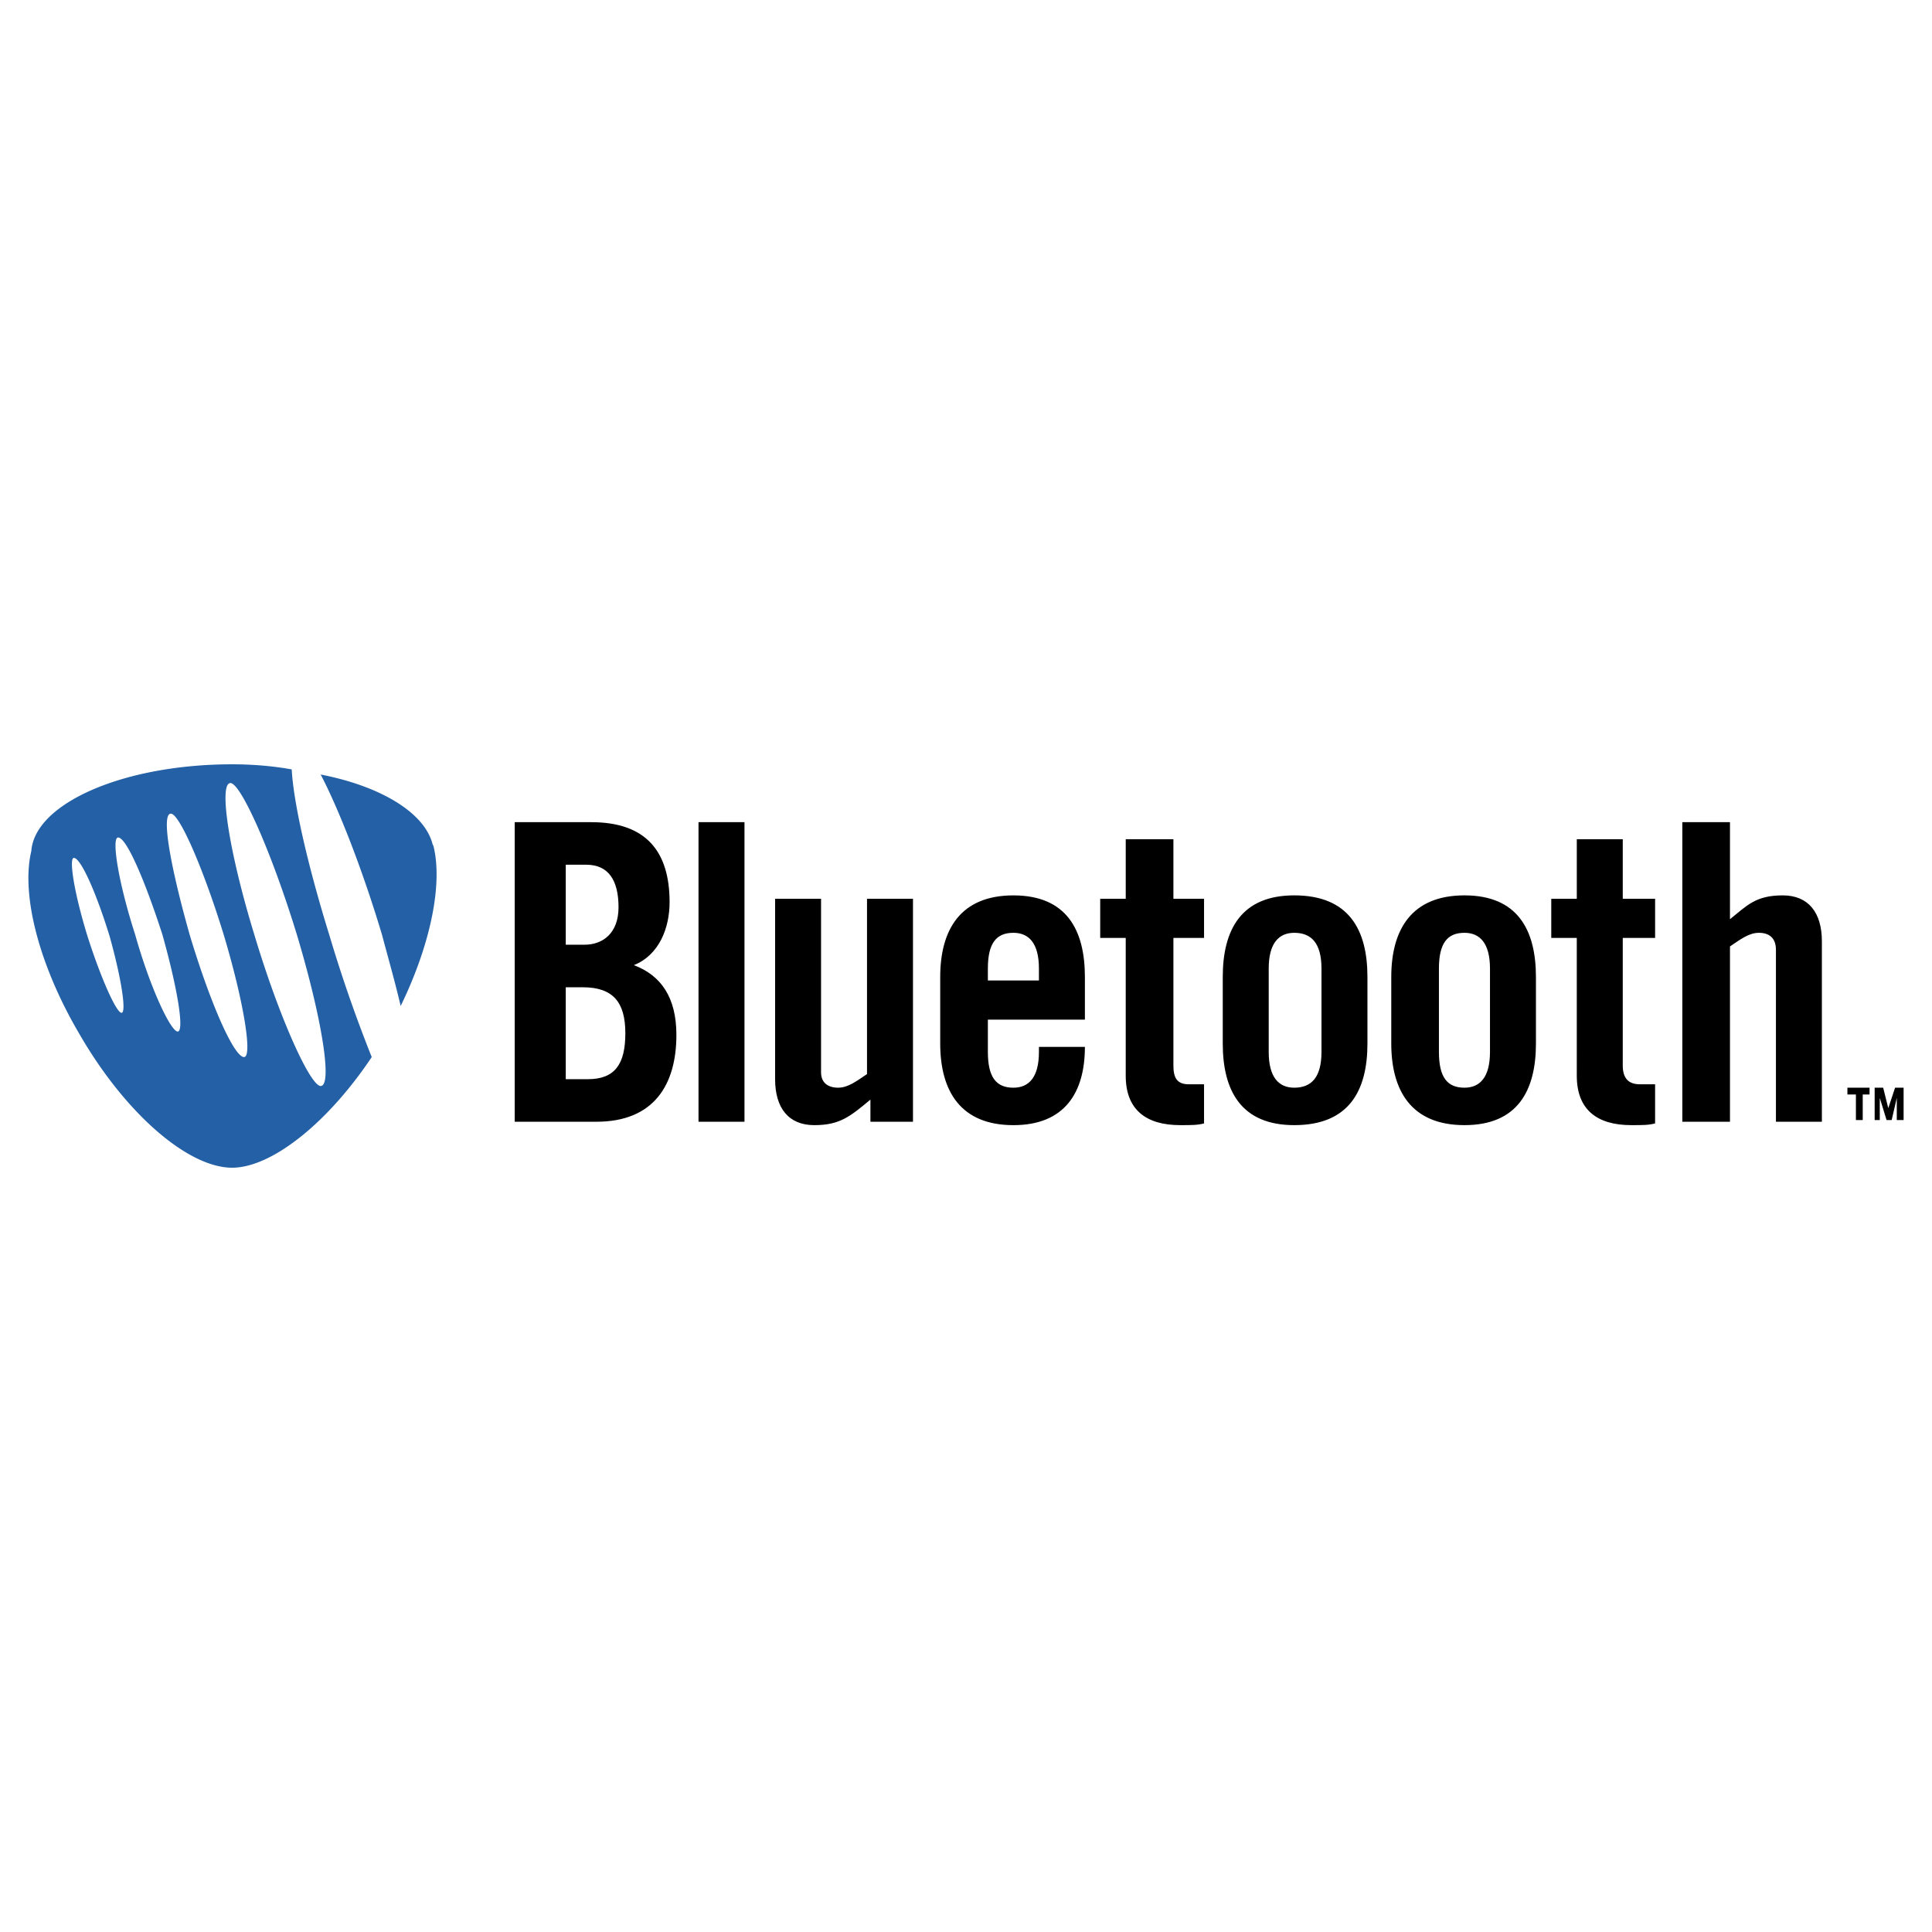
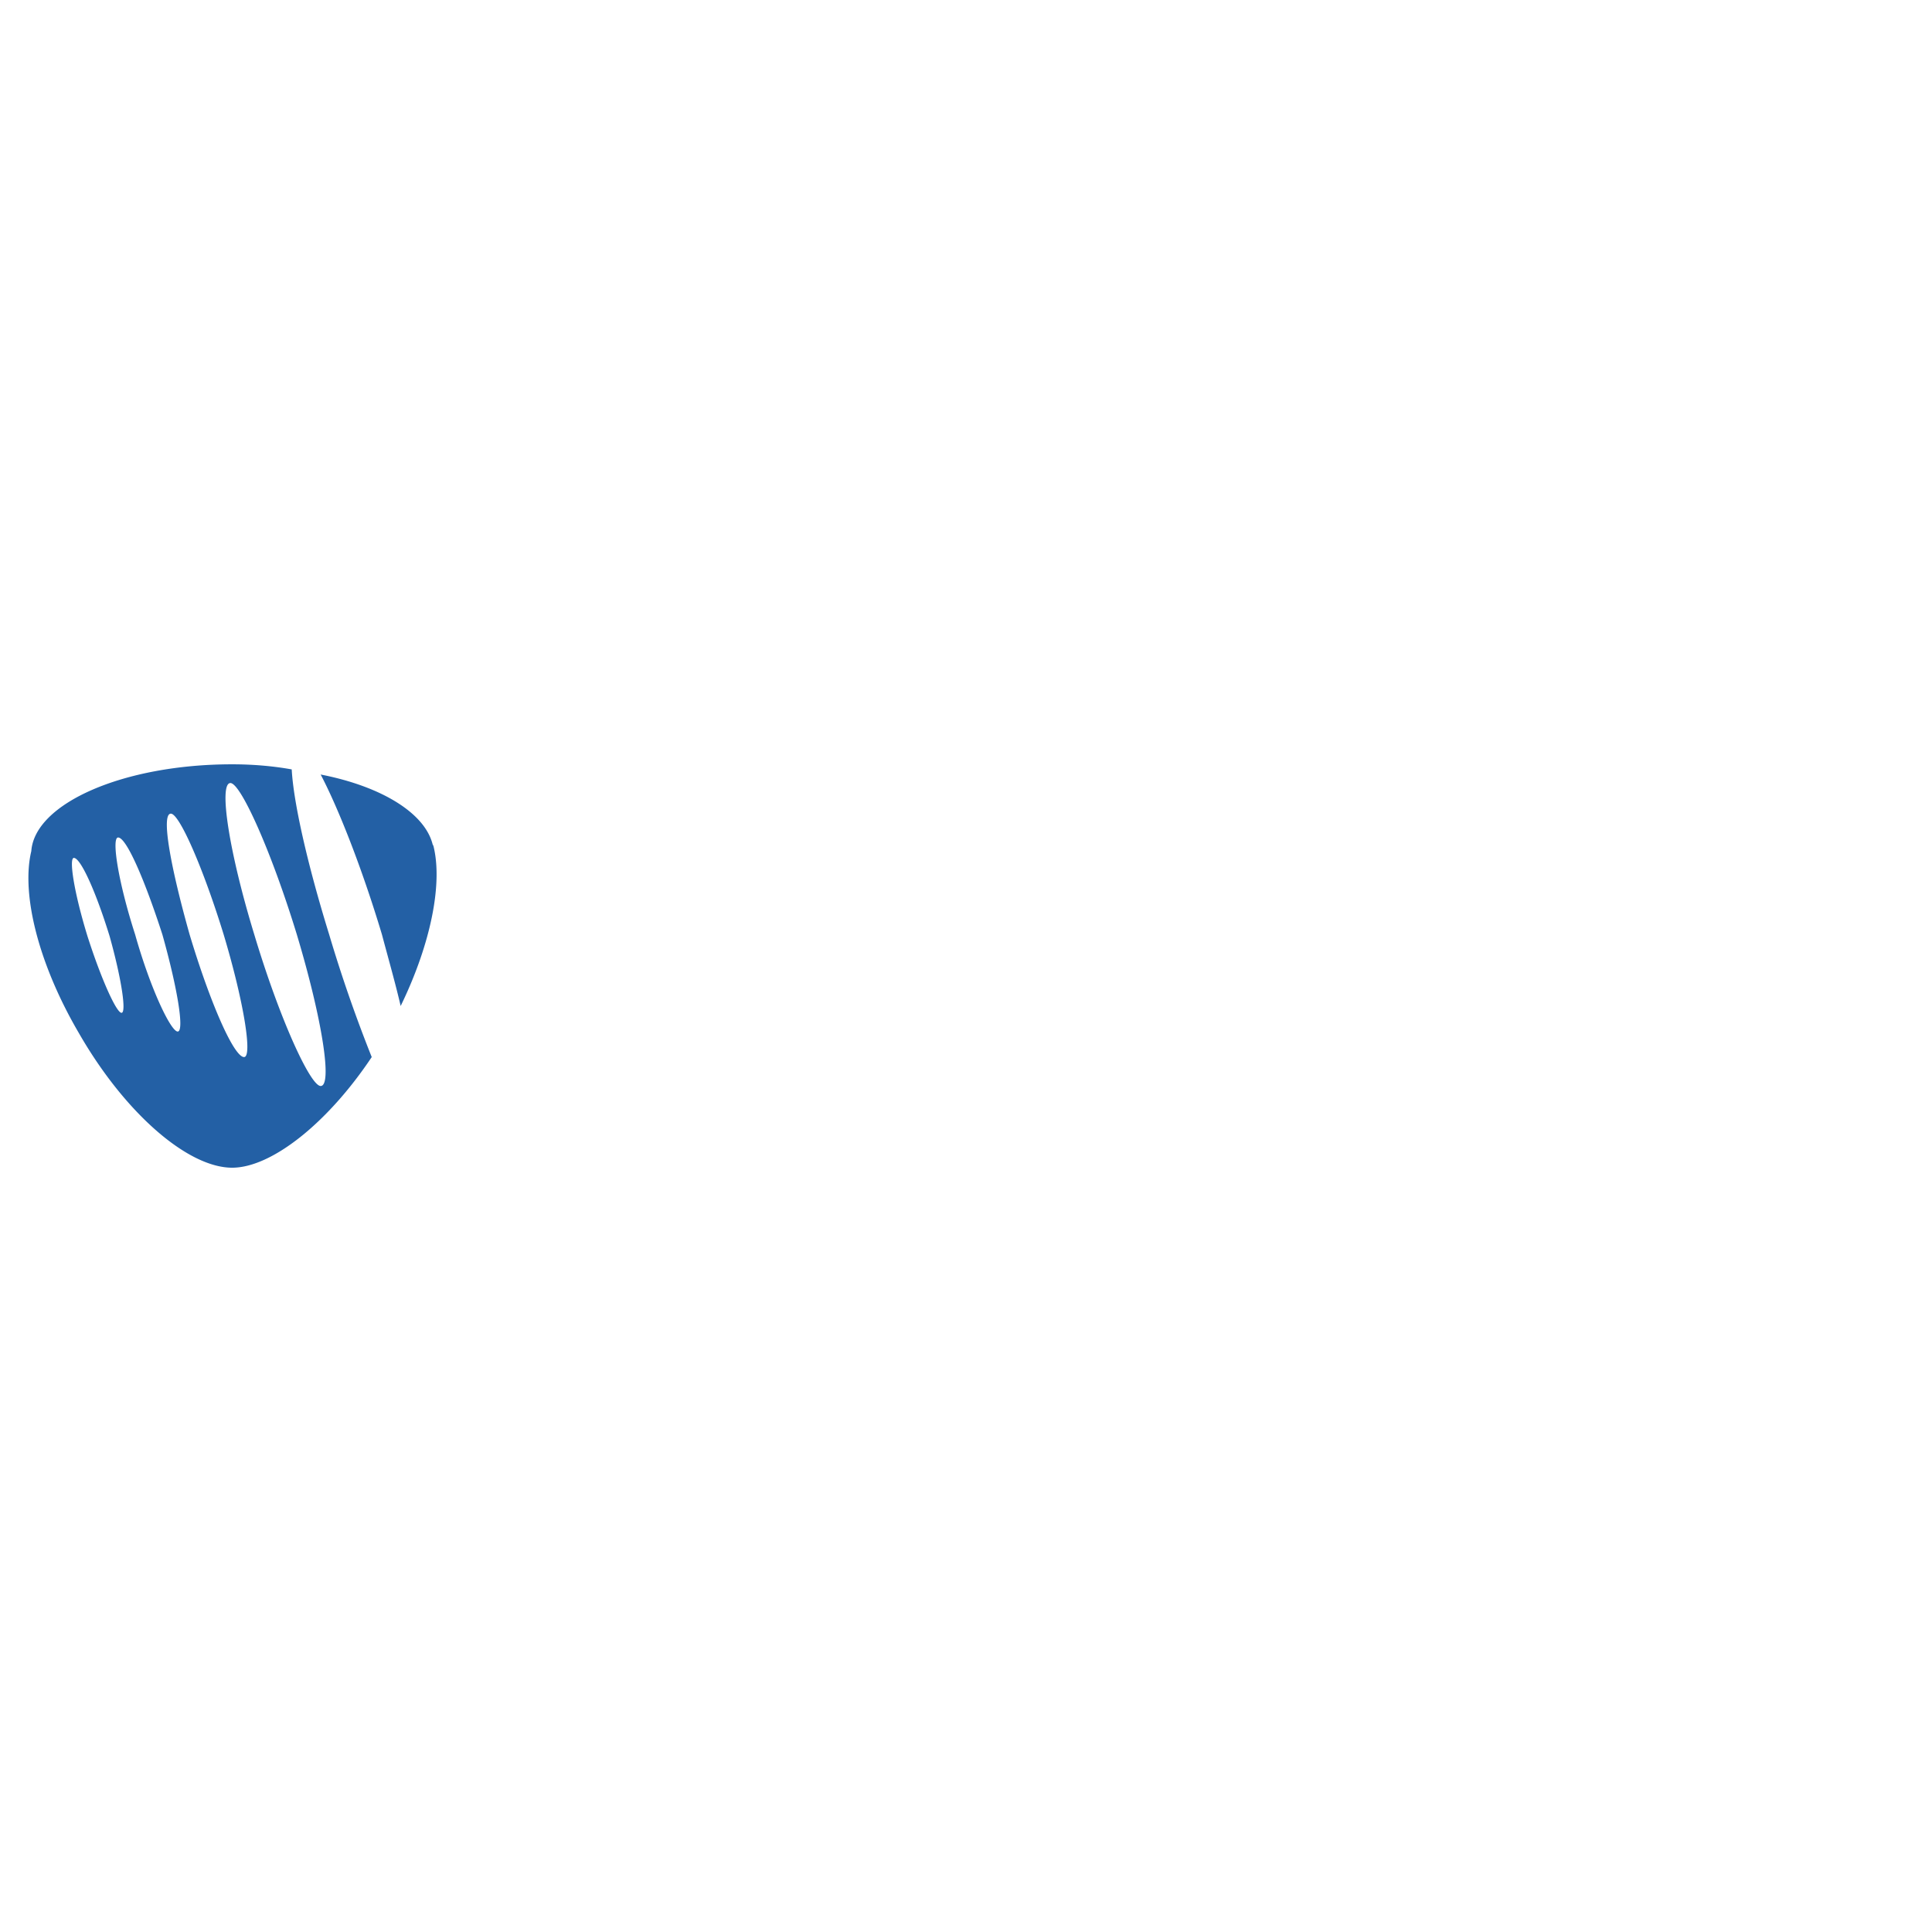
<svg xmlns="http://www.w3.org/2000/svg" width="2500" height="2500" viewBox="0 0 192.756 192.756">
  <g fill-rule="evenodd" clip-rule="evenodd">
-     <path fill="#fff" d="M0 0h192.756v192.756H0V0z" />
    <path d="M32.841 93.236c-2.208-7.132-3.566-13.246-3.736-16.472-1.868-.339-3.906-.509-5.943-.509-10.869 0-19.699 3.906-20.039 8.661-1.019 4.245.679 11.208 4.755 18.17 4.585 7.98 10.868 13.416 15.284 13.416 3.905 0 9.509-4.416 13.925-11.039a142.636 142.636 0 0 1-4.246-12.227zm-20.717 7.813c-.509 0-2.038-3.396-3.396-7.643C7.37 88.99 6.86 85.594 7.37 85.594c.679 0 2.208 3.396 3.566 7.812 1.188 4.246 1.697 7.643 1.188 7.643zm5.604 1.867c-.679 0-2.717-4.246-4.246-9.68-1.698-5.264-2.377-9.679-1.698-9.679.849 0 2.717 4.415 4.416 9.679 1.528 5.434 2.207 9.68 1.528 9.68zm6.623 2.547c-1.019 0-3.396-5.434-5.434-12.227-1.868-6.623-2.887-12.057-1.868-12.057.849 0 3.227 5.434 5.265 12.057 2.037 6.793 2.886 12.227 2.037 12.227zm7.641 2.887c-1.019 0-4.076-6.623-6.623-15.113-2.548-8.321-3.566-15.113-2.377-15.113 1.019 0 4.075 6.792 6.623 15.113 2.547 8.49 3.566 15.113 2.377 15.113zM31.992 77.274c1.698 3.227 4.076 9.17 6.114 15.962.679 2.547 1.358 4.926 1.868 7.133 3.057-6.284 4.246-12.397 3.227-16.133v.169c-.68-3.225-5.095-5.943-11.209-7.131z" fill="#2360a5" />
-     <path d="M51.351 82.029h7.642c5.435 0 7.812 2.887 7.812 7.981 0 2.547-1.019 5.264-3.566 6.283 2.717 1.02 4.245 3.227 4.245 6.963 0 4.924-2.208 8.66-7.981 8.66h-8.151V82.029h-.001zm5.095 25.641h2.208c2.717 0 3.736-1.527 3.736-4.584S61.201 98.5 58.144 98.5h-1.698v9.17zm0-13.415h1.868c1.868 0 3.396-1.188 3.396-3.736 0-2.717-1.019-4.246-3.226-4.246h-2.038v7.982zM69.691 82.029h4.586v29.887h-4.586V82.029zM91.088 89.67v22.246h-4.246v-2.207c-2.038 1.697-3.057 2.547-5.604 2.547s-3.906-1.697-3.906-4.586v-18h4.585v17.322c0 1.018.679 1.527 1.698 1.527s1.868-.68 2.887-1.357V89.67h4.586zM108.24 101.727h-9.68v3.227c0 2.549.85 3.566 2.547 3.566 1.529 0 2.547-1.018 2.547-3.566v-.508h4.586c0 4.584-2.039 7.811-7.133 7.811-5.264 0-7.302-3.396-7.302-8.15v-6.623c0-4.755 2.038-8.151 7.302-8.151 5.264 0 7.133 3.396 7.133 8.151v4.243zm-4.586-3.905v-1.189c0-2.547-1.018-3.566-2.547-3.566-1.697 0-2.547 1.019-2.547 3.566v1.189h5.094zM109.768 93.576V89.67h2.547v-5.943h4.756v5.943h3.057v3.906h-3.057v12.736c0 1.189.34 1.867 1.527 1.867h1.529v3.906c-.68.17-1.189.17-2.377.17-3.396 0-5.436-1.527-5.436-4.924V93.576h-2.546zM121.994 97.482c0-4.755 1.869-8.151 7.133-8.151 5.434 0 7.303 3.396 7.303 8.151v6.623c0 4.754-1.869 8.15-7.303 8.15-5.264 0-7.133-3.396-7.133-8.15v-6.623zm9.85-.849c0-2.547-1.018-3.566-2.717-3.566-1.527 0-2.547 1.019-2.547 3.566v8.32c0 2.549 1.02 3.566 2.547 3.566 1.699 0 2.717-1.018 2.717-3.566v-8.32zM138.807 97.482c0-4.755 2.037-8.151 7.303-8.151 5.264 0 7.131 3.396 7.131 8.151v6.623c0 4.754-1.867 8.15-7.131 8.15-5.266 0-7.303-3.396-7.303-8.15v-6.623zm9.849-.849c0-2.547-1.02-3.566-2.547-3.566-1.699 0-2.547 1.019-2.547 3.566v8.32c0 2.549.848 3.566 2.547 3.566 1.527 0 2.547-1.018 2.547-3.566v-8.32zM154.77 93.576V89.67h2.547v-5.943h4.586v5.943h3.227v3.906h-3.227v12.736c0 1.189.51 1.867 1.697 1.867h1.529v3.906c-.68.17-1.189.17-2.379.17-3.395 0-5.434-1.527-5.434-4.924V93.576h-2.546zM167.846 111.916V82.029h4.754v9.68c1.699-1.359 2.549-2.377 5.266-2.377 2.547 0 3.904 1.698 3.904 4.584v18h-4.584V94.765c0-1.189-.68-1.698-1.699-1.698-1.018 0-1.867.679-2.887 1.358v17.491h-4.754zM188.393 110.559l.68-2.039h.85v3.227h-.68v-2.207l-.51 2.207h-.51l-.678-2.207v2.207h-.51v-3.227h.848l.51 2.039zm-1.868-1.36h-.68v2.547h-.68v-2.547h-.848v-.68h2.207v.68h.001z" />
  </g>
</svg>